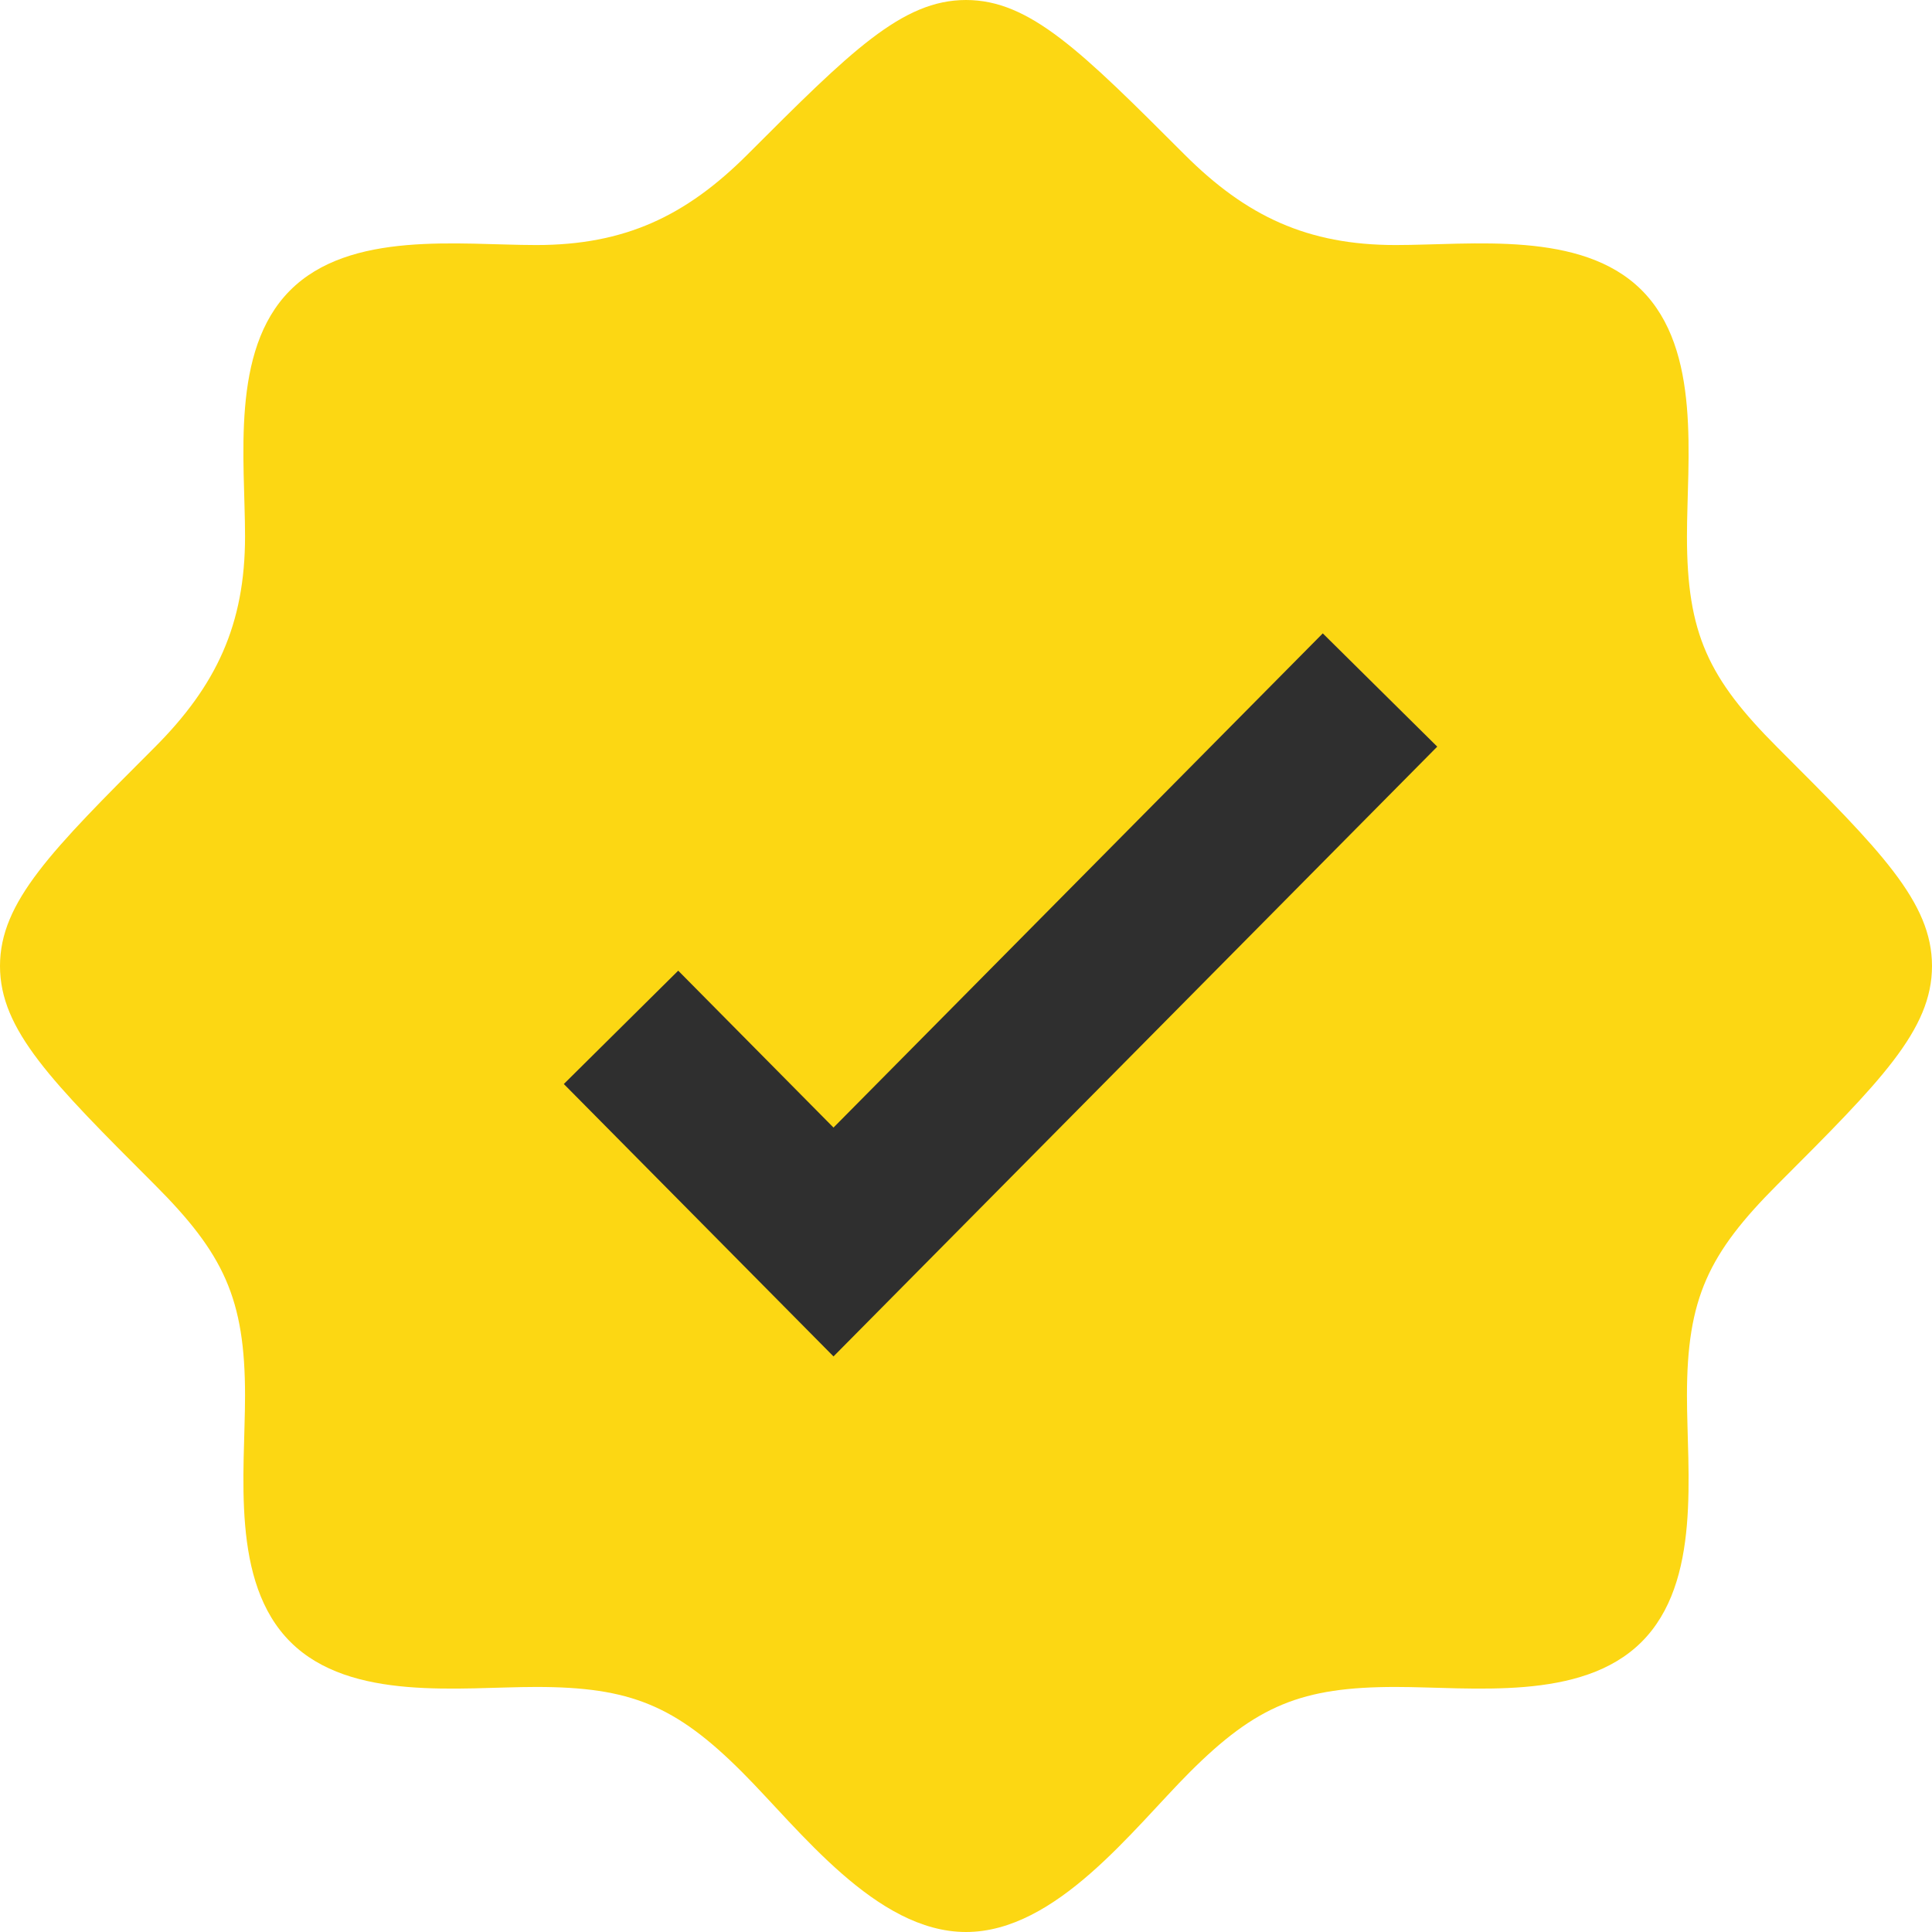
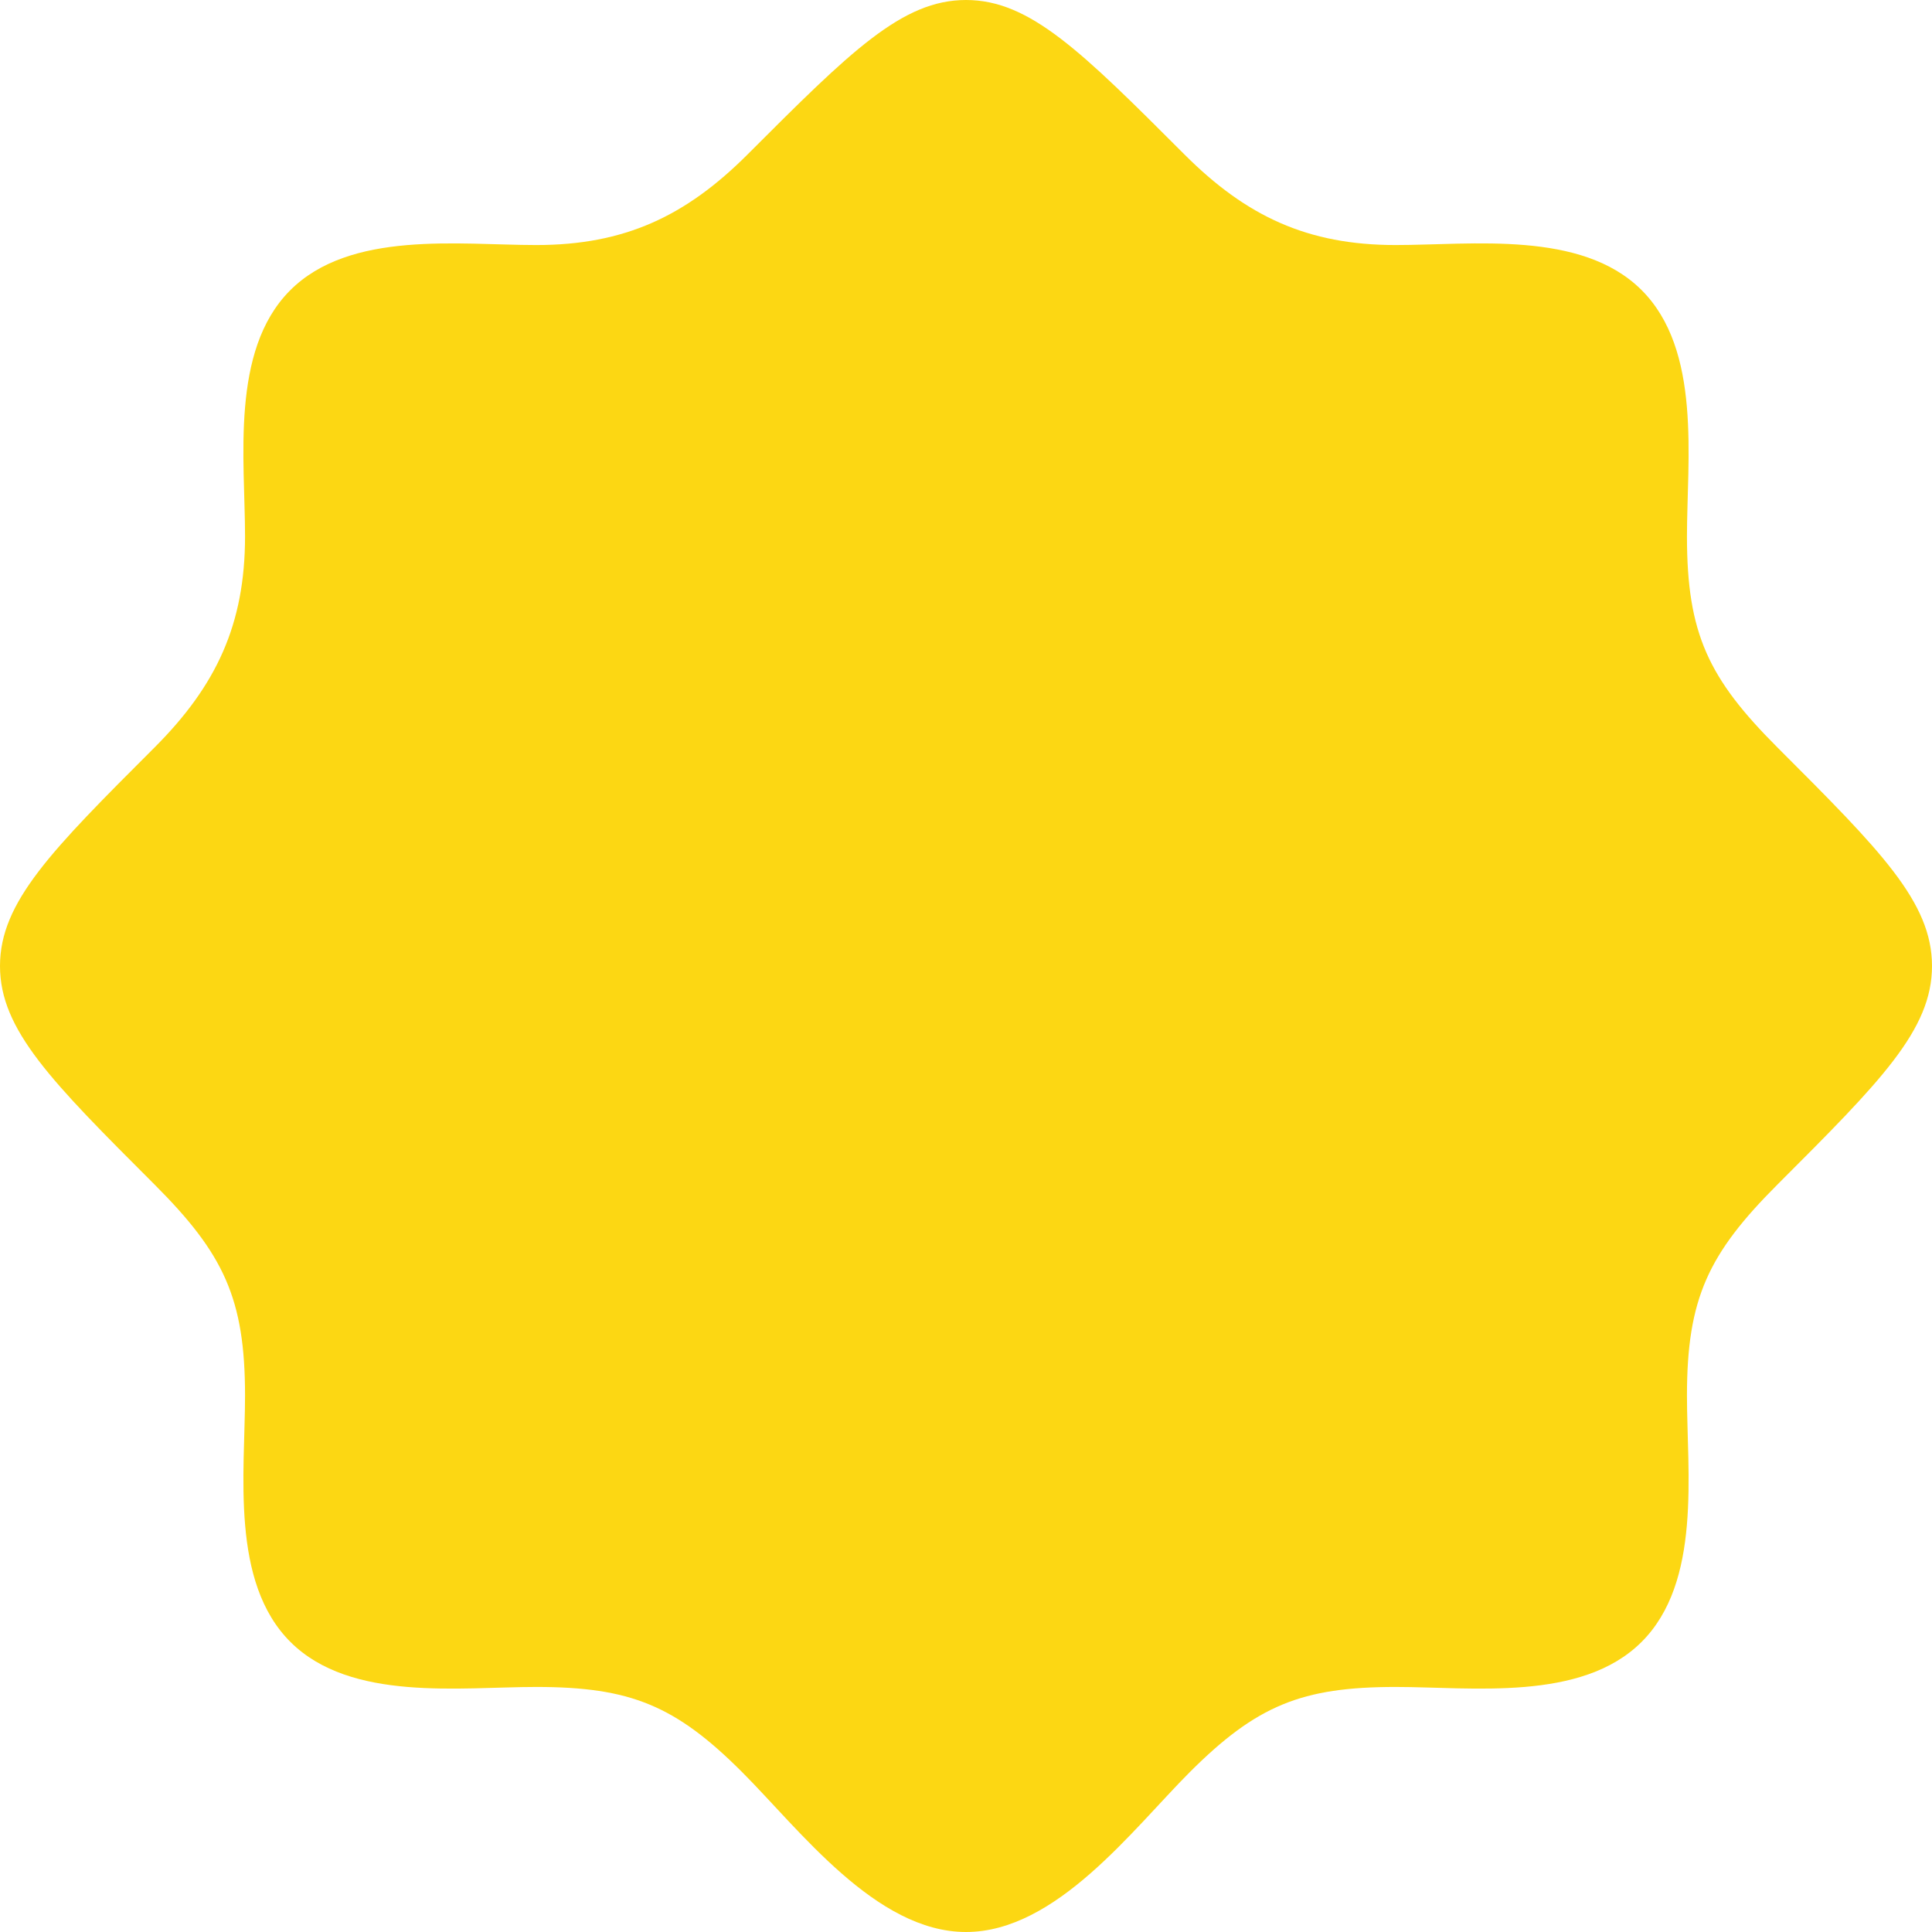
<svg xmlns="http://www.w3.org/2000/svg" width="24" height="24" viewBox="0 0 24 24" fill="none">
  <path d="M20.389 20.4H20.4ZM20.389 20.4C19.641 21.141 18.287 20.956 17.337 20.956C16.172 20.956 15.61 21.184 14.778 22.016C14.07 22.725 13.12 24 12 24C10.88 24 9.93 22.725 9.221 22.016C8.39 21.184 7.828 20.956 6.662 20.956C5.713 20.956 4.359 21.141 3.611 20.4C2.858 19.653 3.044 18.293 3.044 17.337C3.044 16.13 2.779 15.574 1.919 14.714C0.64 13.435 2.4e-05 12.795 0 12C1.2e-05 11.205 0.64 10.565 1.919 9.286C2.687 8.518 3.044 7.757 3.044 6.662C3.044 5.713 2.859 4.359 3.6 3.611C4.347 2.858 5.707 3.044 6.662 3.044C7.757 3.044 8.518 2.687 9.286 1.919C10.565 0.64 11.205 0 12 0C12.795 0 13.435 0.64 14.714 1.919C15.482 2.687 16.243 3.044 17.337 3.044C18.287 3.044 19.642 2.859 20.389 3.6C21.142 4.347 20.956 5.707 20.956 6.662C20.956 7.87 21.221 8.426 22.081 9.286C23.36 10.565 24 11.205 24 12C24 12.795 23.36 13.435 22.081 14.714C21.221 15.574 20.956 16.13 20.956 17.337C20.956 18.293 21.142 19.653 20.389 20.4Z" fill="#FCD713" />
-   <path fill-rule="evenodd" clip-rule="evenodd" d="M17.854 9.275L10.354 16.85L7.004 13.466L8.425 12.058L10.354 14.007L16.432 7.868L17.854 9.275Z" fill="#2F2F2F" />
</svg>